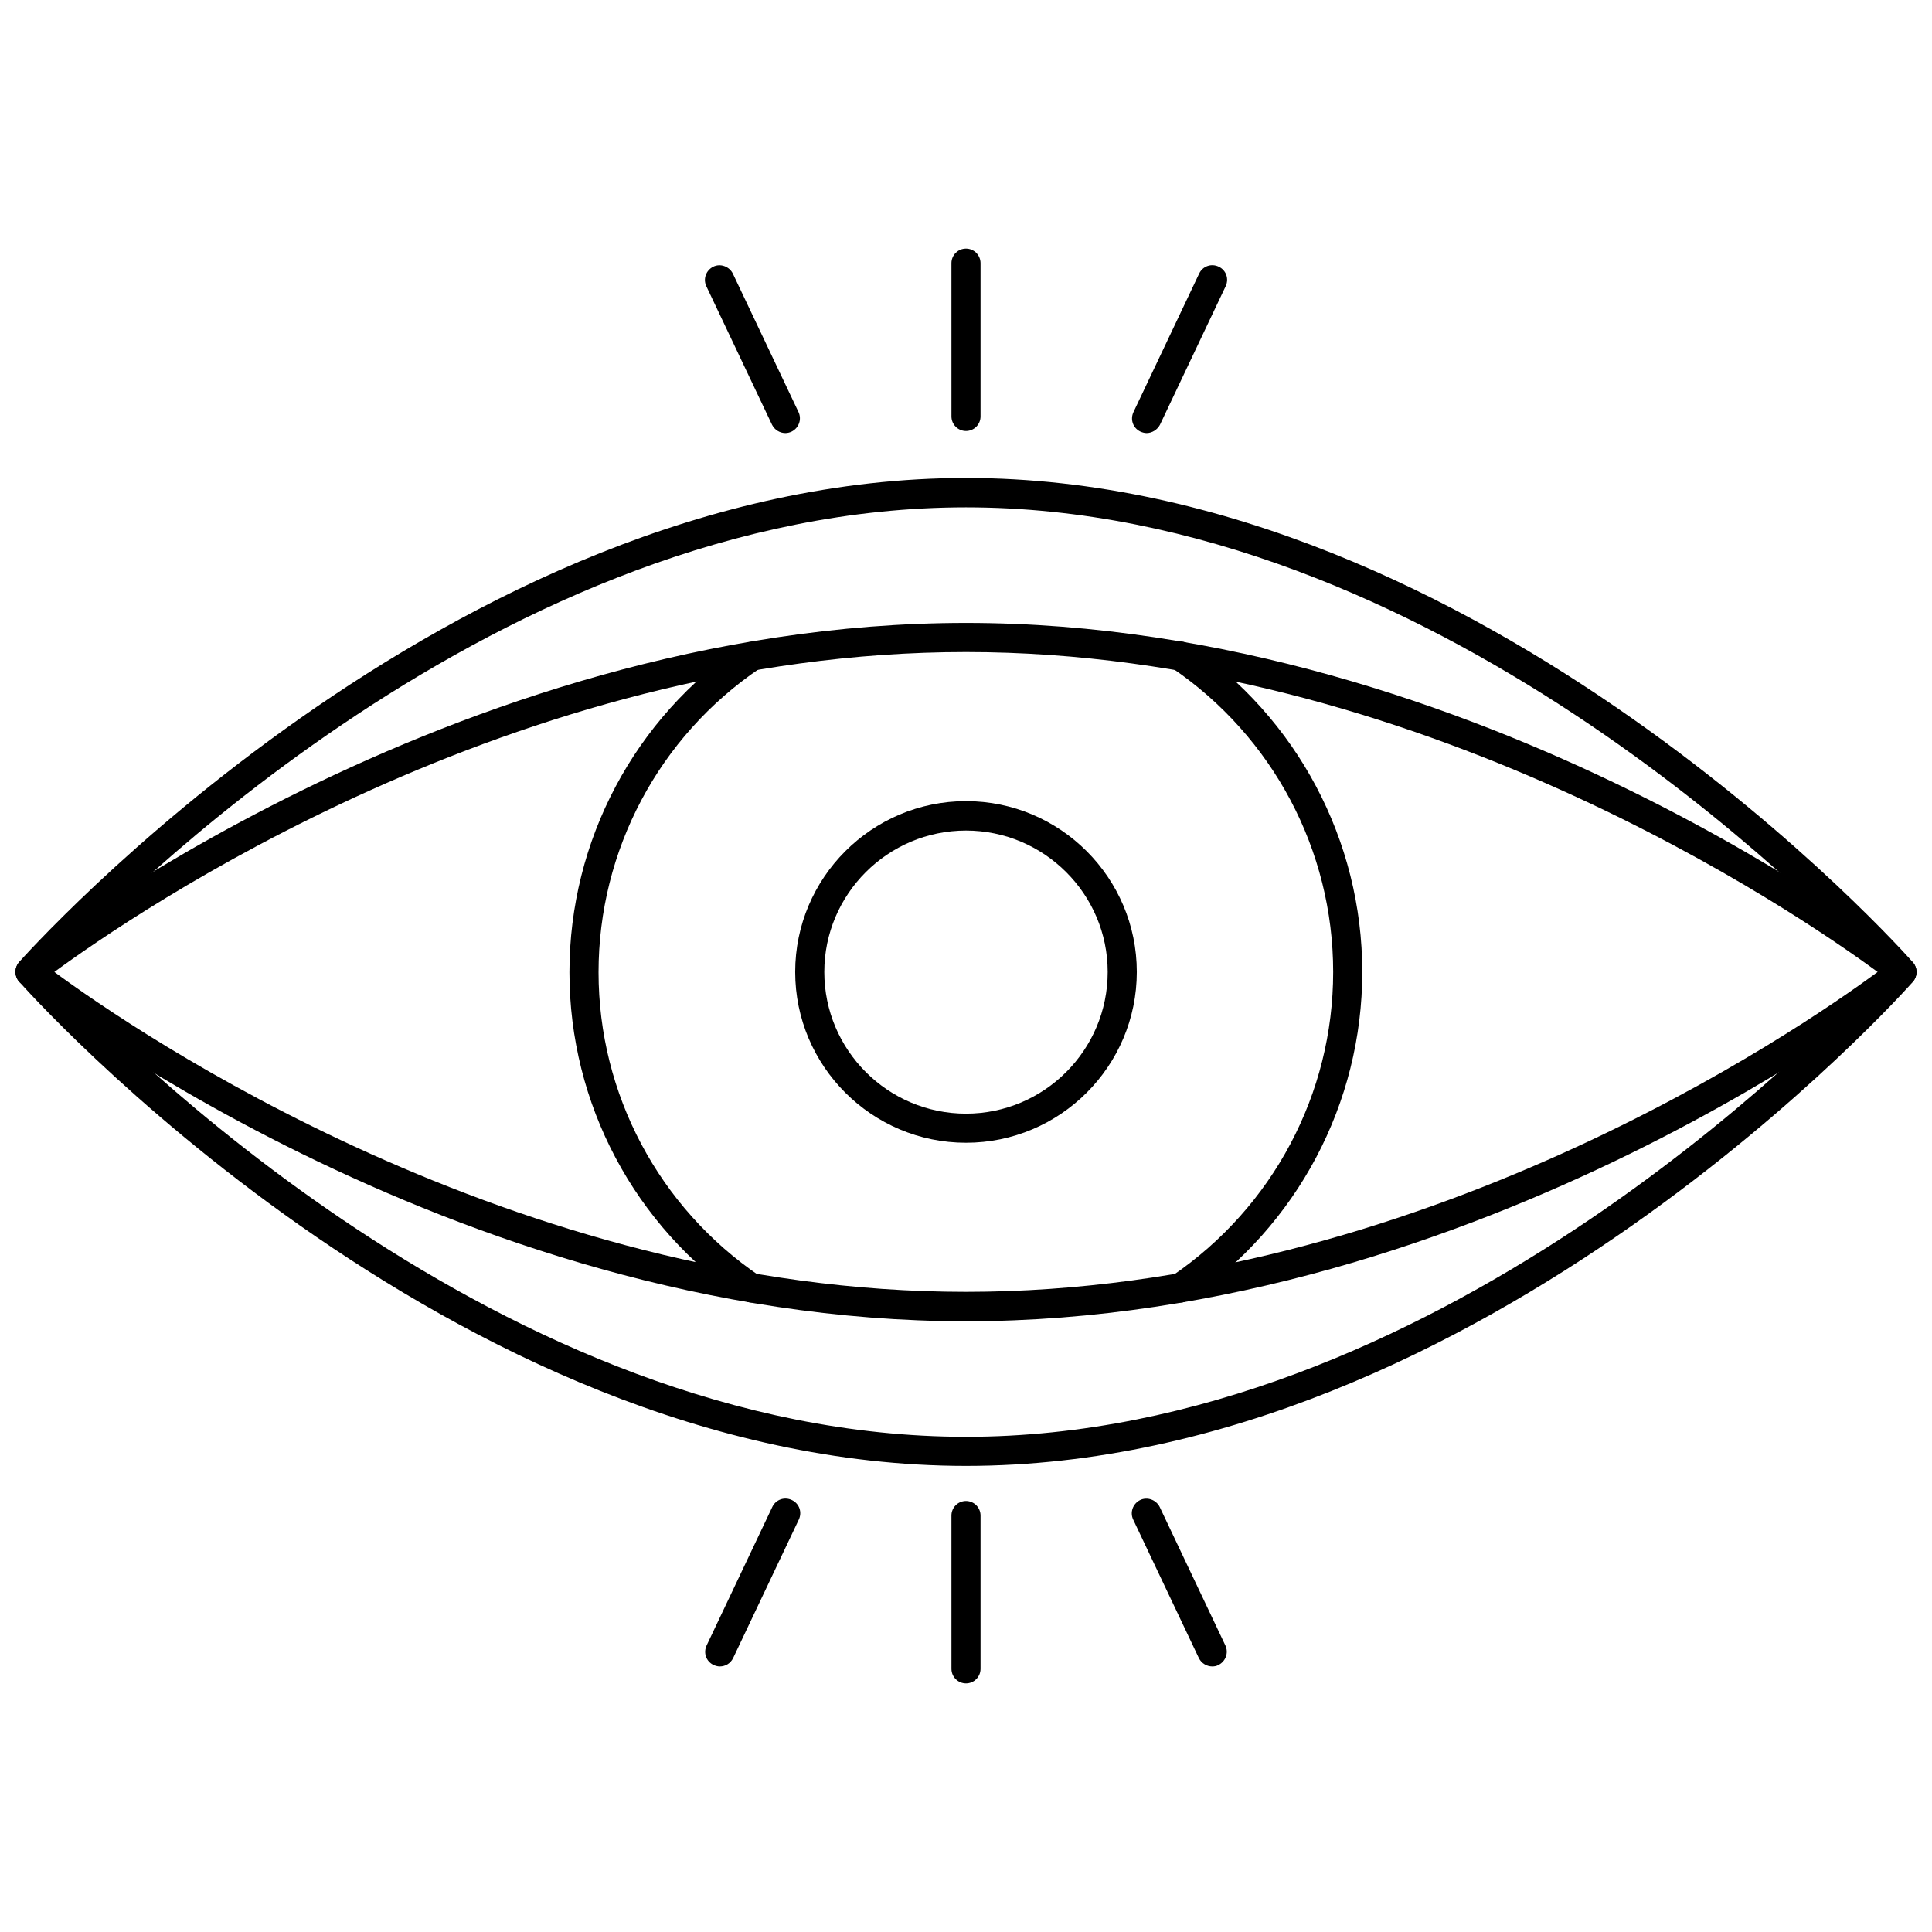
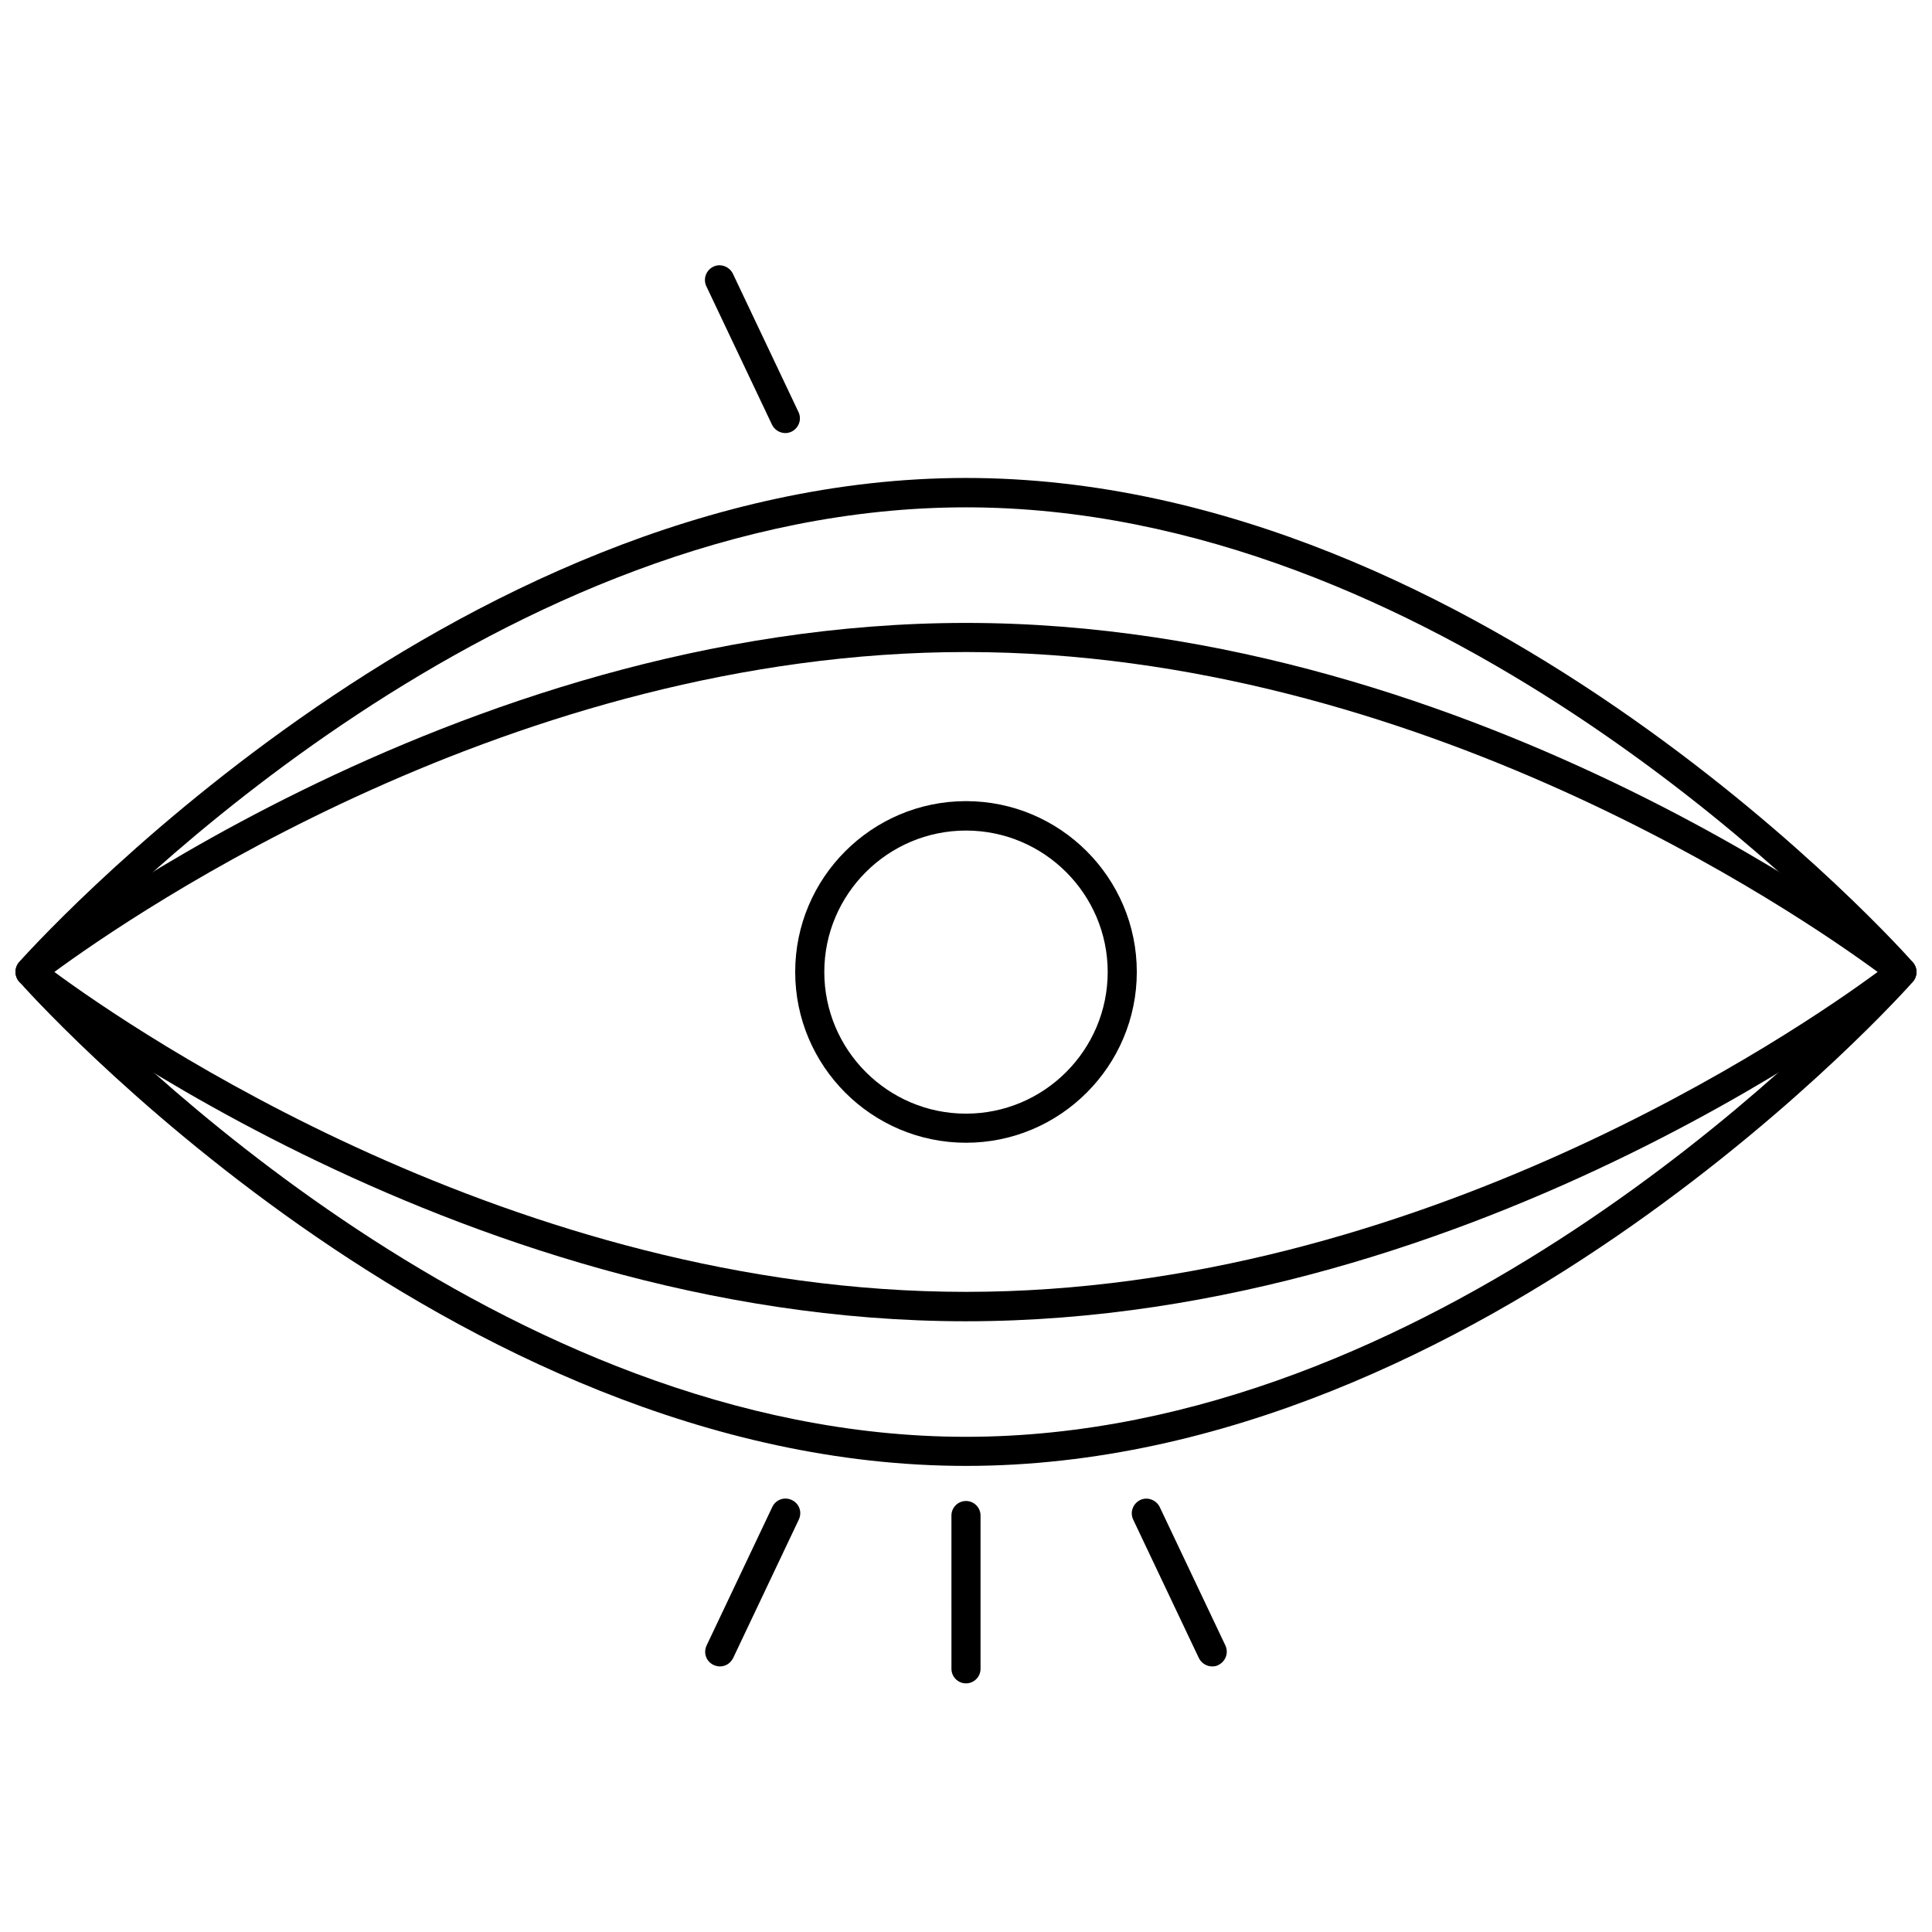
<svg xmlns="http://www.w3.org/2000/svg" width="800px" height="800px" version="1.1" viewBox="144 144 512 512">
  <defs>
    <clipPath id="b">
      <path d="m148.09 309h503.81v186h-503.81z" />
    </clipPath>
    <clipPath id="a">
-       <path d="m148.09 270h503.81v263h-503.81z" />
+       <path d="m148.09 270h503.81v263h-503.81" />
    </clipPath>
  </defs>
-   <path d="m456.84 489.19c-1.258 0-2.441-0.629-3.227-1.73-1.18-1.812-0.789-4.172 1.023-5.352 26.688-18.184 42.668-48.254 42.668-80.531 0-32.273-15.98-62.348-42.668-80.531-1.73-1.18-2.203-3.621-1.023-5.352 1.18-1.812 3.621-2.203 5.352-1.023 28.812 19.602 46.051 52.113 46.051 86.906s-17.238 67.305-46.051 86.906c-0.629 0.473-1.418 0.707-2.125 0.707z" />
-   <path d="m343.24 489.19c-0.789 0-1.496-0.234-2.203-0.629-28.891-19.602-46.129-52.035-46.129-86.906 0-34.875 17.238-67.383 46.129-86.906 1.73-1.18 4.172-0.707 5.352 1.023 1.18 1.812 0.707 4.172-1.023 5.352-26.766 18.105-42.746 48.254-42.746 80.531 0 32.273 15.98 62.348 42.746 80.531 1.812 1.18 2.203 3.621 1.023 5.352-0.629 1.102-1.891 1.652-3.148 1.652z" />
  <path d="m400 446.84c-24.953 0-45.266-20.309-45.266-45.266 0-24.953 20.309-45.266 45.266-45.266 24.953 0 45.266 20.309 45.266 45.266-0.004 24.957-20.312 45.266-45.266 45.266zm0-82.734c-20.703 0-37.551 16.848-37.551 37.473 0 20.703 16.848 37.551 37.551 37.551s37.551-16.848 37.551-37.551c-0.004-20.625-16.848-37.473-37.551-37.473z" />
  <g clip-path="url(#b)">
    <path d="m400 494.15c-136.74 0-249.31-88.641-250.41-89.504-0.945-0.711-1.496-1.891-1.496-3.07 0-1.18 0.551-2.281 1.496-2.992 1.102-0.867 113.67-89.504 250.41-89.504s249.31 88.641 250.41 89.504c0.941 0.707 1.492 1.809 1.492 2.992 0 1.18-0.551 2.281-1.496 2.992-1.102 0.941-113.67 89.582-250.41 89.582zm-241.59-92.574c21.02 15.508 121.94 84.781 241.59 84.781s220.57-69.273 241.59-84.781c-21.02-15.43-121.94-84.781-241.59-84.781-119.73 0-220.57 69.352-241.59 84.781z" />
  </g>
  <g clip-path="url(#a)">
    <path d="m400 532.48c-137.13 0-249.86-127.05-250.96-128.39-1.258-1.496-1.258-3.621 0-5.117 1.102-1.18 113.83-128.31 250.96-128.31 137.13 0 249.86 127.05 250.96 128.39 1.258 1.496 1.258 3.621 0 5.117-1.105 1.258-113.83 128.31-250.96 128.31zm-242.77-130.91c16.609 17.867 119.89 123.2 242.77 123.2 122.96 0 226.16-105.33 242.77-123.2-16.613-17.871-119.89-123.12-242.77-123.12-122.96 0-226.16 105.25-242.77 123.12z" />
  </g>
-   <path d="m400 258.22c-2.125 0-3.856-1.73-3.856-3.856l-0.004-40.621c0-2.125 1.73-3.856 3.856-3.856s3.856 1.73 3.856 3.856v40.621c0.004 2.125-1.727 3.856-3.852 3.856z" />
  <path d="m352.14 258.77c-1.418 0-2.832-0.789-3.543-2.203l-17.398-36.684c-0.945-1.969-0.078-4.25 1.812-5.195 1.891-0.945 4.25-0.078 5.195 1.812l17.398 36.684c0.945 1.969 0.078 4.25-1.812 5.195-0.473 0.234-1.102 0.391-1.652 0.391z" />
-   <path d="m447.86 258.77c-0.551 0-1.102-0.156-1.652-0.395-1.969-0.945-2.754-3.227-1.812-5.195l17.398-36.684c0.945-1.969 3.227-2.754 5.195-1.812 1.969 0.945 2.754 3.227 1.812 5.195l-17.398 36.684c-0.707 1.344-2.125 2.207-3.543 2.207z" />
  <path d="m400 590.11c-2.125 0-3.856-1.73-3.856-3.856l-0.004-40.621c0-2.125 1.73-3.856 3.856-3.856s3.856 1.73 3.856 3.856v40.621c0.004 2.121-1.727 3.856-3.852 3.856z" />
  <path d="m465.26 585.62c-1.418 0-2.832-0.789-3.543-2.203l-17.398-36.684c-0.945-1.969-0.078-4.25 1.812-5.195 1.891-0.945 4.25-0.078 5.195 1.812l17.398 36.684c0.945 1.969 0.078 4.25-1.812 5.195-0.551 0.312-1.102 0.391-1.652 0.391z" />
  <path d="m334.74 585.62c-0.551 0-1.102-0.156-1.652-0.395-1.969-0.945-2.754-3.227-1.812-5.195l17.398-36.684c0.945-1.969 3.227-2.754 5.195-1.812 1.969 0.945 2.754 3.227 1.812 5.195l-17.398 36.684c-0.707 1.418-2.047 2.207-3.543 2.207z" />
</svg>